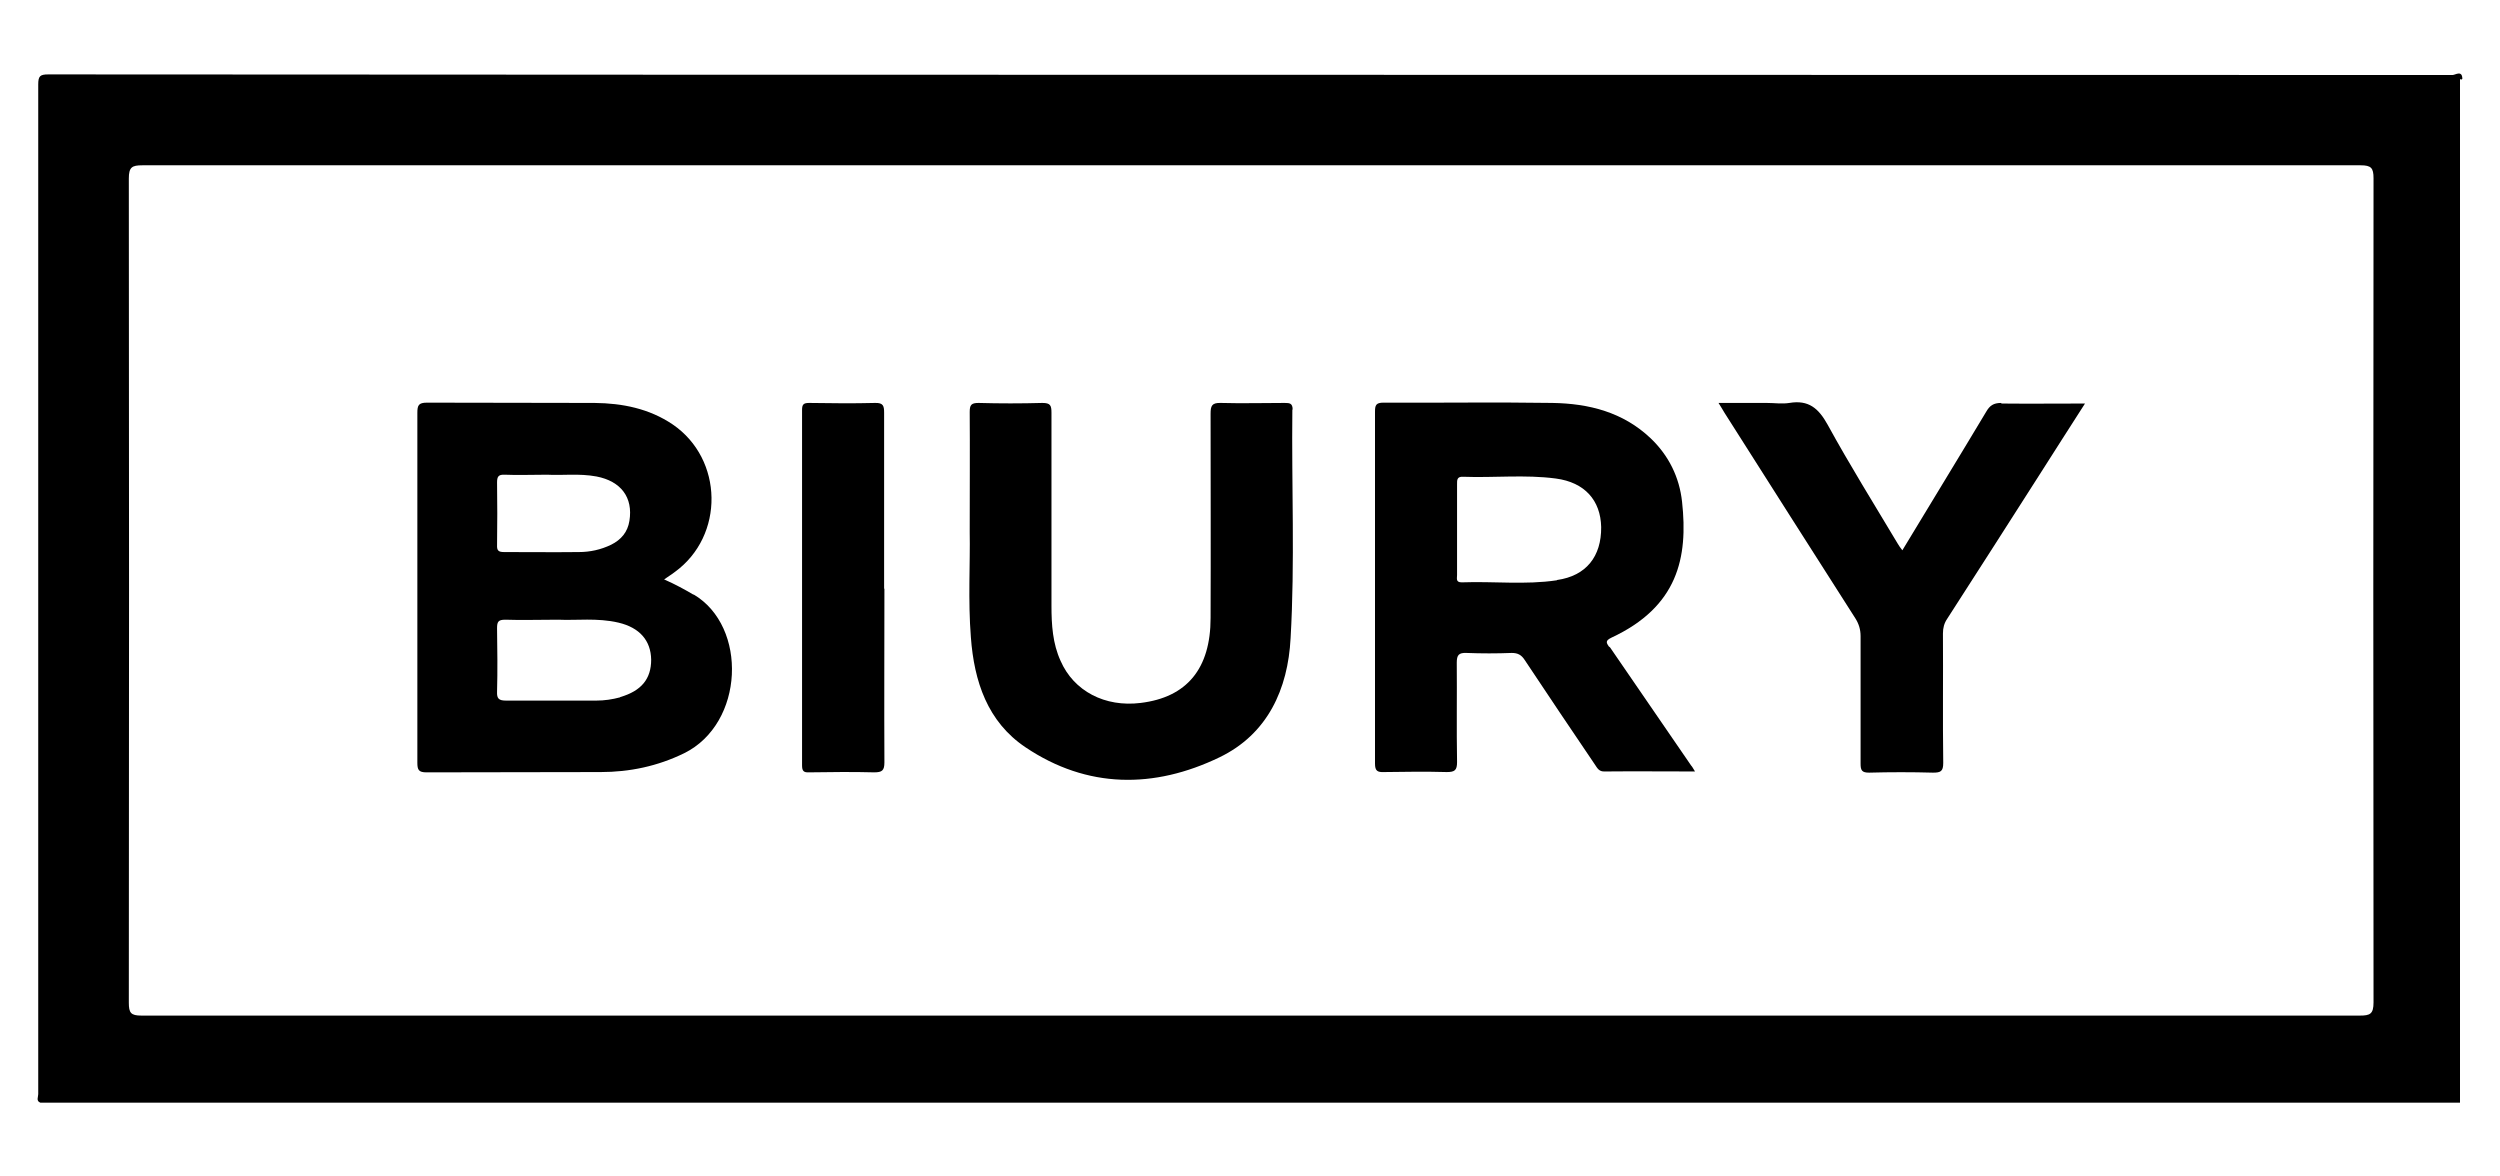
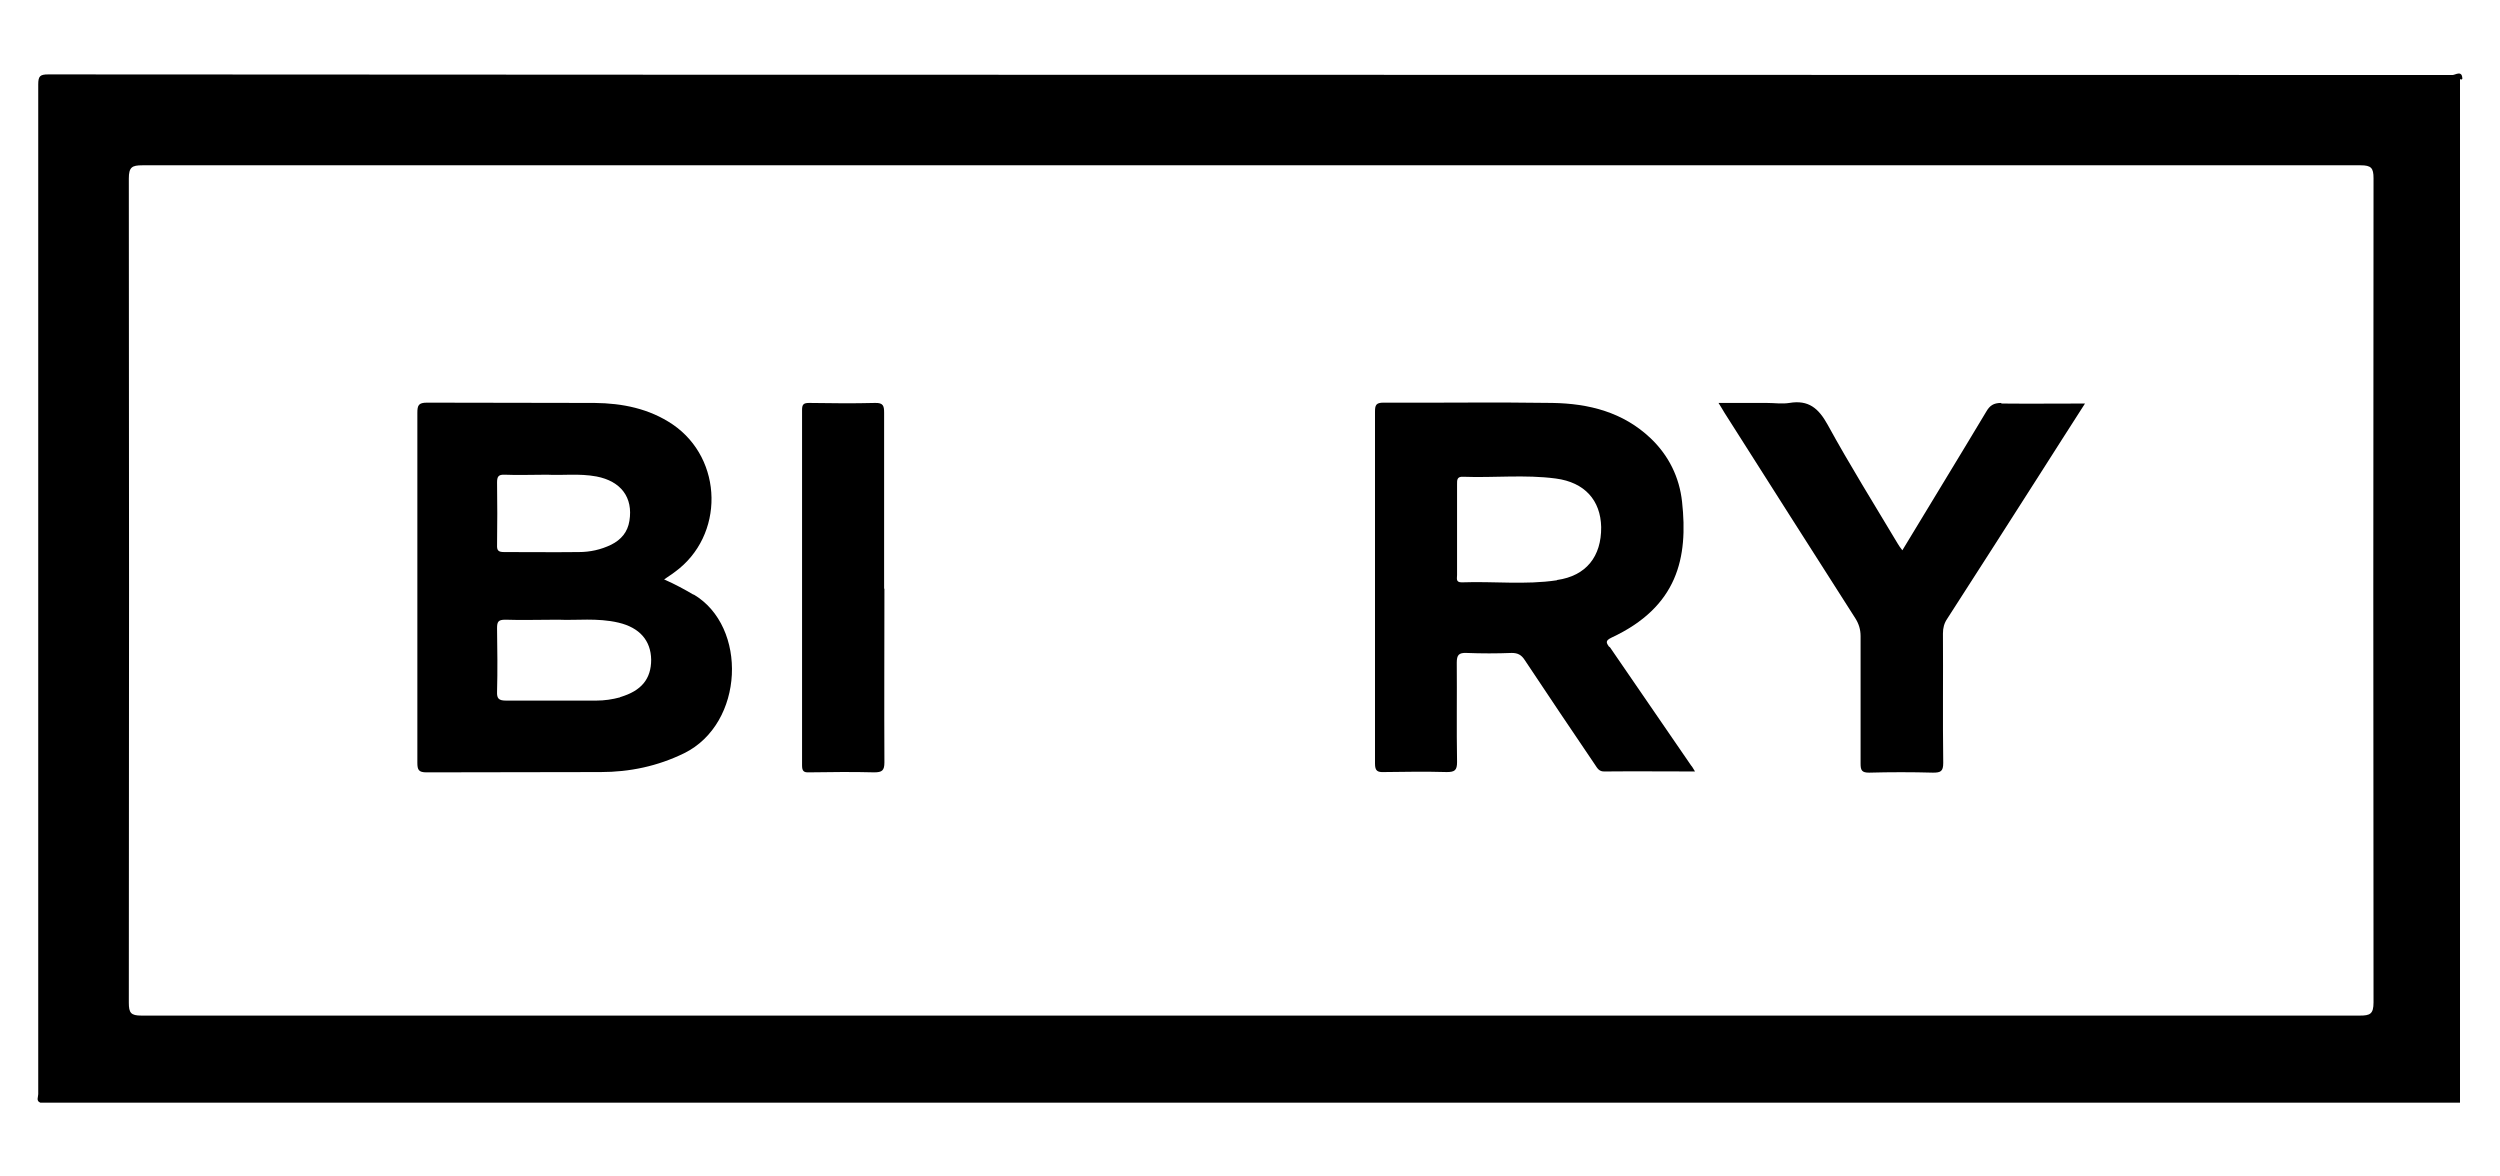
<svg xmlns="http://www.w3.org/2000/svg" id="Guías" viewBox="0 0 85 40">
  <defs>
    <style>      .cls-1 {        fill: #000;      }      .cls-1, .cls-2 {        stroke-width: 0px;      }      .cls-2 {        fill: none;      }    </style>
  </defs>
  <g>
    <path class="cls-1" d="M83.72,2.69c0-.32-.24-.14-.33-.14-27.25-.01-54.5,0-81.75-.02-.28,0-.34.06-.34.34,0,9.02,0,18.04,0,27.06,0,2.42,0,4.85,0,7.27,0,.1-.08.23.07.29h82.27c0-11.6,0-23.21,0-34.81.03.04.05.03.08,0ZM80.23,34.53c-25.14,0-50.28,0-75.42,0-.36,0-.43-.09-.43-.44.01-9.34.01-18.68,0-28.02,0-.39.11-.45.46-.45,12.57,0,25.14,0,37.71,0s25.14,0,37.71,0c.36,0,.44.09.44.44-.01,9.34-.01,18.68,0,28.02,0,.4-.12.45-.47.45Z" />
-     <path class="cls-1" d="M43.95,13.93c0-.22-.1-.23-.27-.23-.72,0-1.45.02-2.17,0-.31-.01-.35.1-.35.37,0,2.31.01,4.62,0,6.94,0,1.73-.81,2.7-2.38,2.89-1.21.15-2.27-.4-2.72-1.43-.27-.59-.31-1.23-.31-1.87,0-2.19,0-4.38,0-6.57,0-.25-.04-.33-.31-.33-.72.02-1.45.02-2.17,0-.25,0-.3.07-.3.31.01,1.28,0,2.57,0,4.08.02,1.04-.06,2.32.04,3.58.11,1.49.56,2.87,1.86,3.74,2.1,1.41,4.37,1.41,6.59.34,1.64-.79,2.33-2.32,2.42-4.05.15-2.59.03-5.19.06-7.78Z" />
    <path class="cls-1" d="M68.04,13.7c-.26,0-.39.09-.51.3-.94,1.57-1.89,3.12-2.85,4.71-.07-.09-.12-.16-.16-.23-.8-1.34-1.63-2.67-2.38-4.04-.31-.56-.65-.85-1.3-.74-.25.04-.51,0-.77,0h-1.64c.09.15.15.24.2.33,1.48,2.33,2.96,4.66,4.45,6.99.12.19.18.38.18.61,0,1.44,0,2.89,0,4.33,0,.23.04.31.29.31.72-.02,1.45-.02,2.17,0,.26,0,.35-.04.35-.33-.02-1.47,0-2.94-.01-4.4,0-.19.04-.35.15-.51,1.05-1.63,2.1-3.27,3.14-4.9.5-.79,1.01-1.58,1.54-2.41-.99,0-1.92.01-2.84,0Z" />
    <path class="cls-1" d="M30.06,20.02c0-1.99,0-3.99,0-5.98,0-.23-.02-.35-.31-.34-.75.02-1.5.01-2.24,0-.19,0-.24.05-.24.24,0,4.03,0,8.05,0,12.08,0,.19.05.25.24.24.74-.01,1.47-.02,2.21,0,.27,0,.35-.06.35-.34-.01-1.97,0-3.94,0-5.91Z" />
    <path class="cls-1" d="M23.58,20.22c-.32-.19-.64-.36-1-.52.14-.1.26-.17.36-.25,1.7-1.23,1.66-3.84-.07-5.02-.8-.54-1.71-.72-2.65-.73-1.9-.01-3.8,0-5.7-.01-.29,0-.33.09-.33.35,0,3.96,0,7.93,0,11.89,0,.24.04.33.31.33,1.97-.01,3.95,0,5.92-.01.99,0,1.94-.2,2.84-.64,2.05-1.01,2.17-4.31.32-5.4ZM16.9,16.41c0-.2.04-.28.26-.27.45.02.91,0,1.45,0,.49.03,1.08-.05,1.67.06.83.16,1.25.71,1.12,1.51-.06.38-.28.64-.62.81-.35.17-.72.25-1.1.25-.85.01-1.69,0-2.54,0-.19,0-.25-.05-.24-.24.01-.71.01-1.42,0-2.13ZM21.08,23.71c-.26.07-.53.11-.8.11-1.03,0-2.06,0-3.08,0-.24,0-.31-.07-.3-.3.02-.72.01-1.44,0-2.16,0-.22.04-.29.28-.29.56.02,1.13,0,1.8,0,.61.03,1.33-.07,2.05.1.72.17,1.1.61,1.11,1.26,0,.65-.33,1.06-1.05,1.27Z" />
    <path class="cls-1" d="M54.72,22.01c-.1-.15-.16-.22.07-.33,2.25-1.05,2.61-2.71,2.4-4.62-.09-.83-.45-1.57-1.07-2.16-.94-.89-2.1-1.18-3.34-1.2-1.91-.03-3.82,0-5.74-.01-.26,0-.29.09-.29.31,0,3.99,0,7.98,0,11.96,0,.25.08.3.31.29.71-.01,1.42-.02,2.13,0,.27,0,.35-.06.35-.34-.02-1.13,0-2.25-.01-3.38,0-.26.07-.34.33-.33.51.02,1.03.02,1.54,0,.21,0,.33.07.44.24.79,1.19,1.59,2.38,2.39,3.56.08.12.14.24.33.23,1-.01,2.01,0,3.07,0-.07-.11-.09-.16-.13-.2-.93-1.35-1.85-2.7-2.78-4.05ZM52.93,19.73c-1.07.16-2.15.03-3.23.07-.21,0-.16-.13-.16-.25,0-.51,0-1.03,0-1.54s0-1.03,0-1.54c0-.14-.01-.27.2-.26,1.05.04,2.11-.08,3.16.06.98.13,1.52.74,1.54,1.65.01,1-.51,1.66-1.5,1.8Z" />
  </g>
  <rect class="cls-2" width="85" height="40" />
</svg>